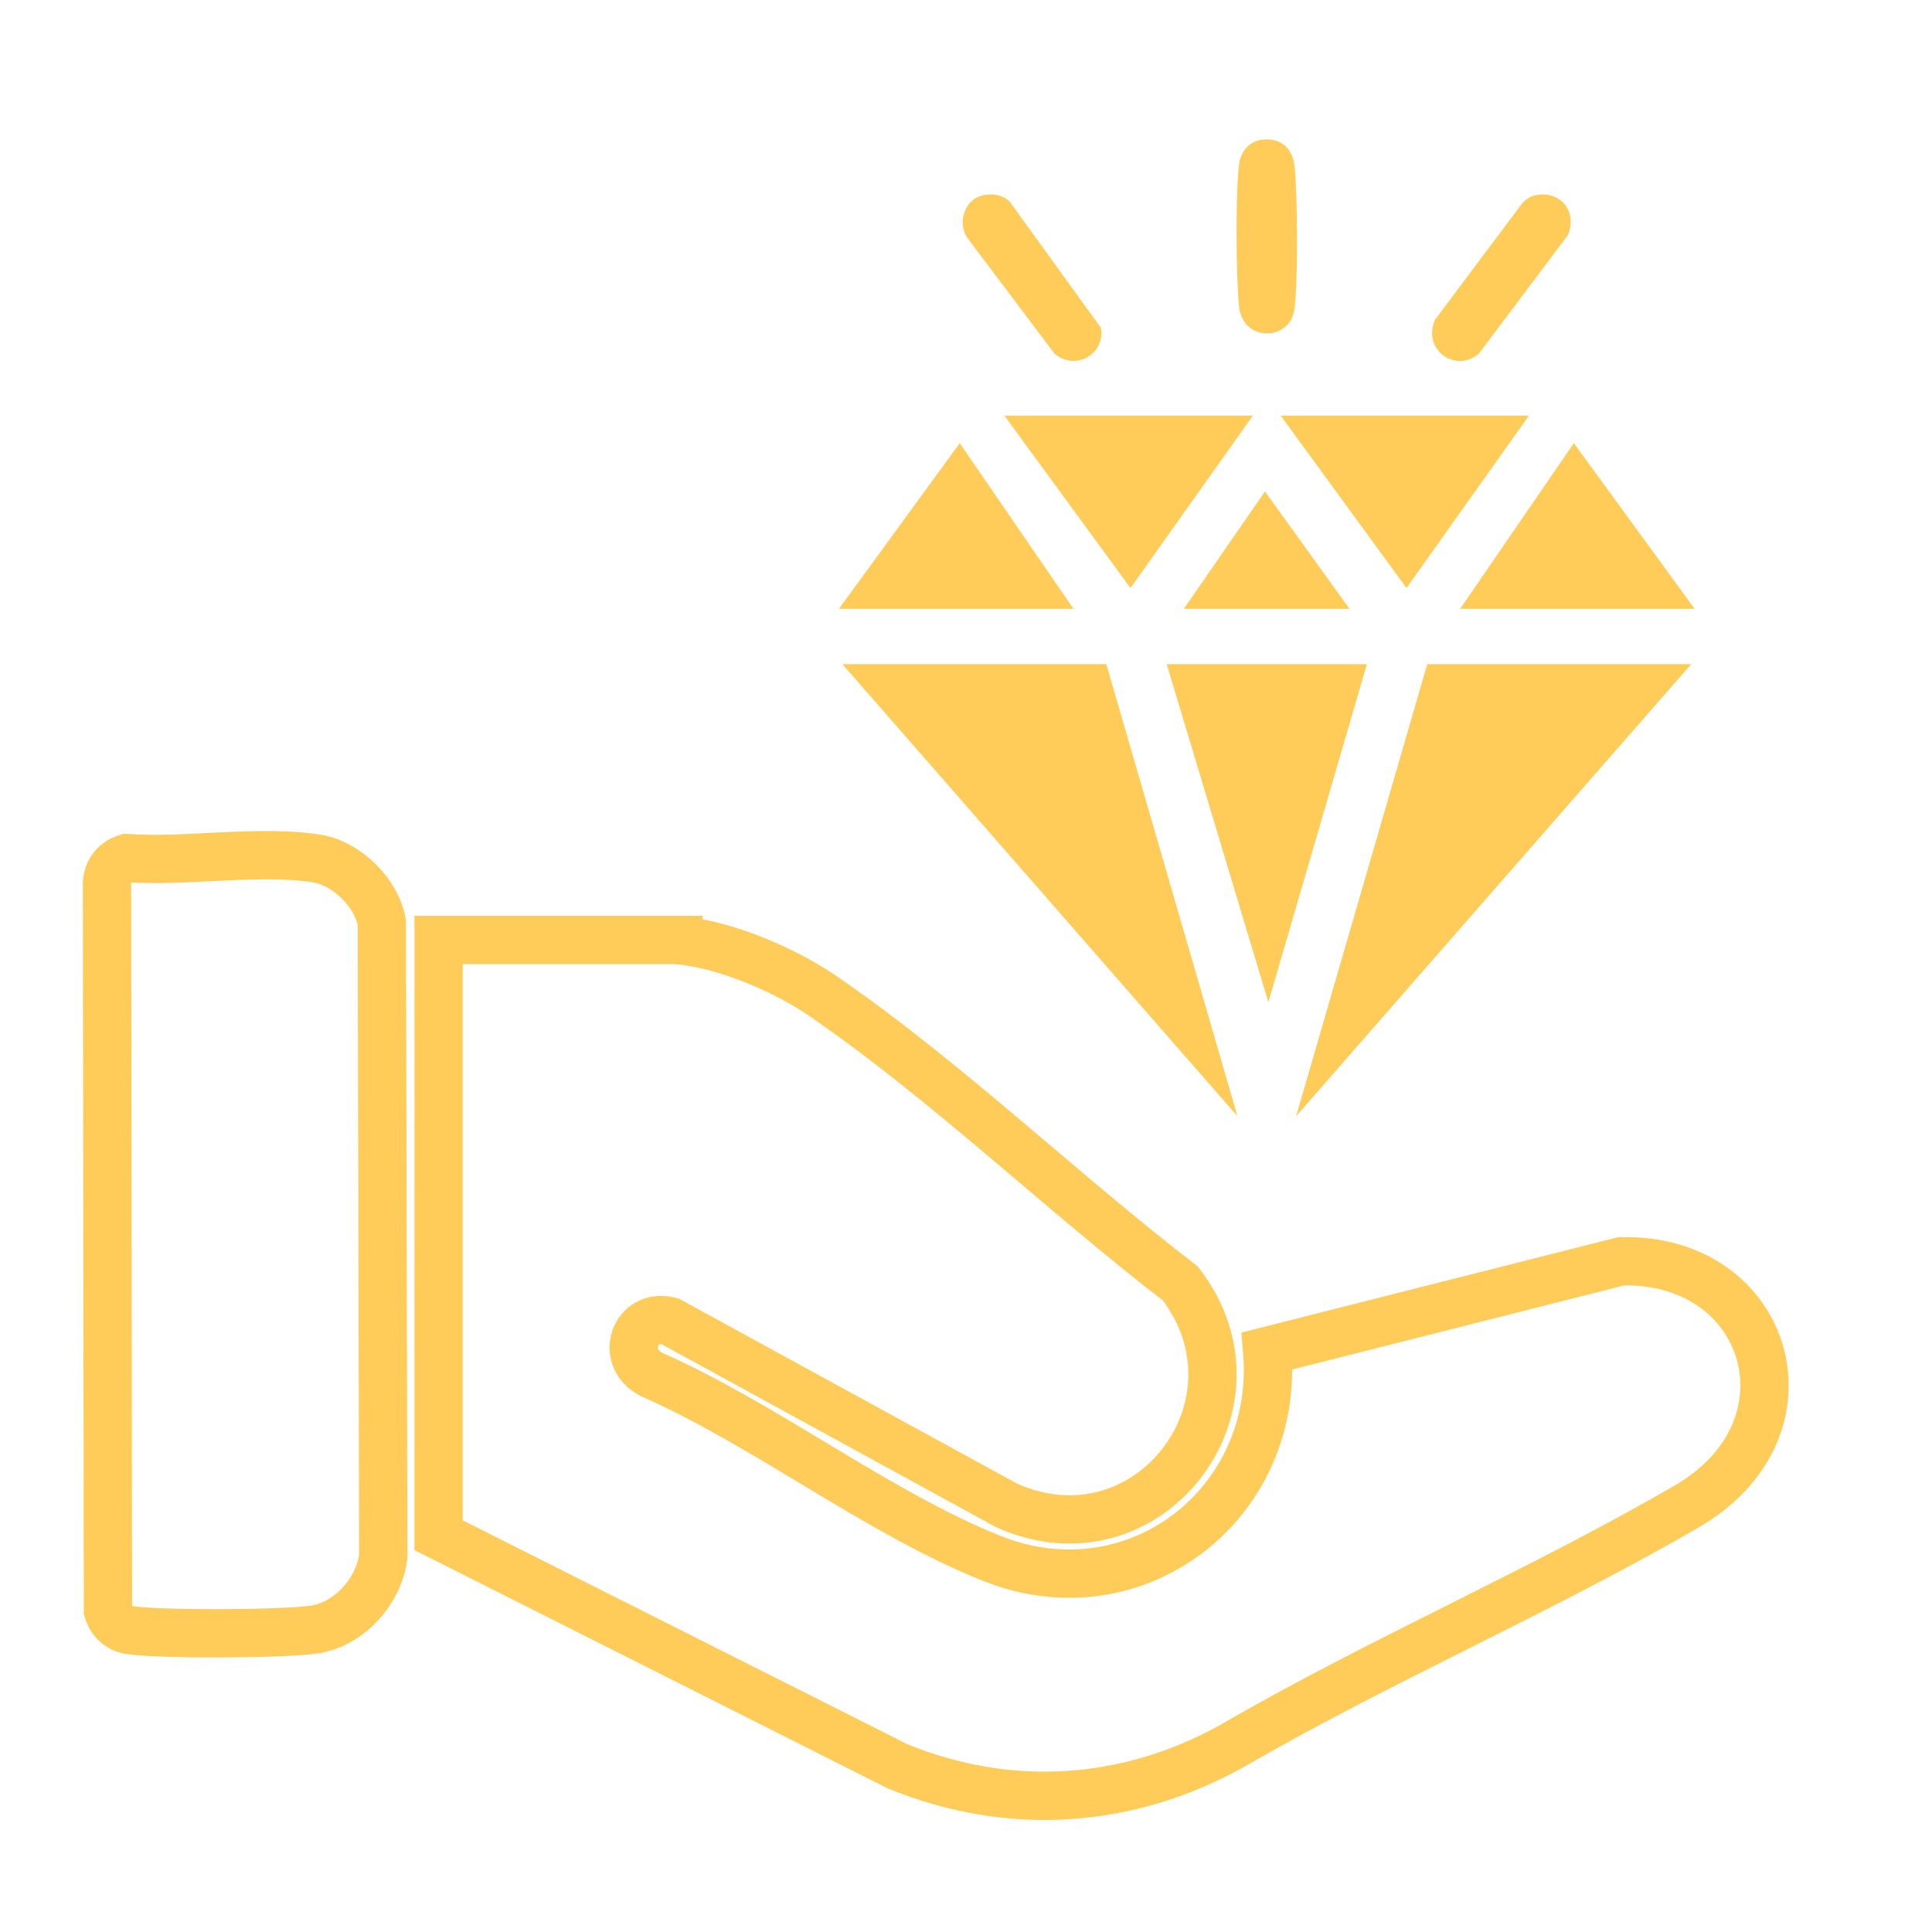
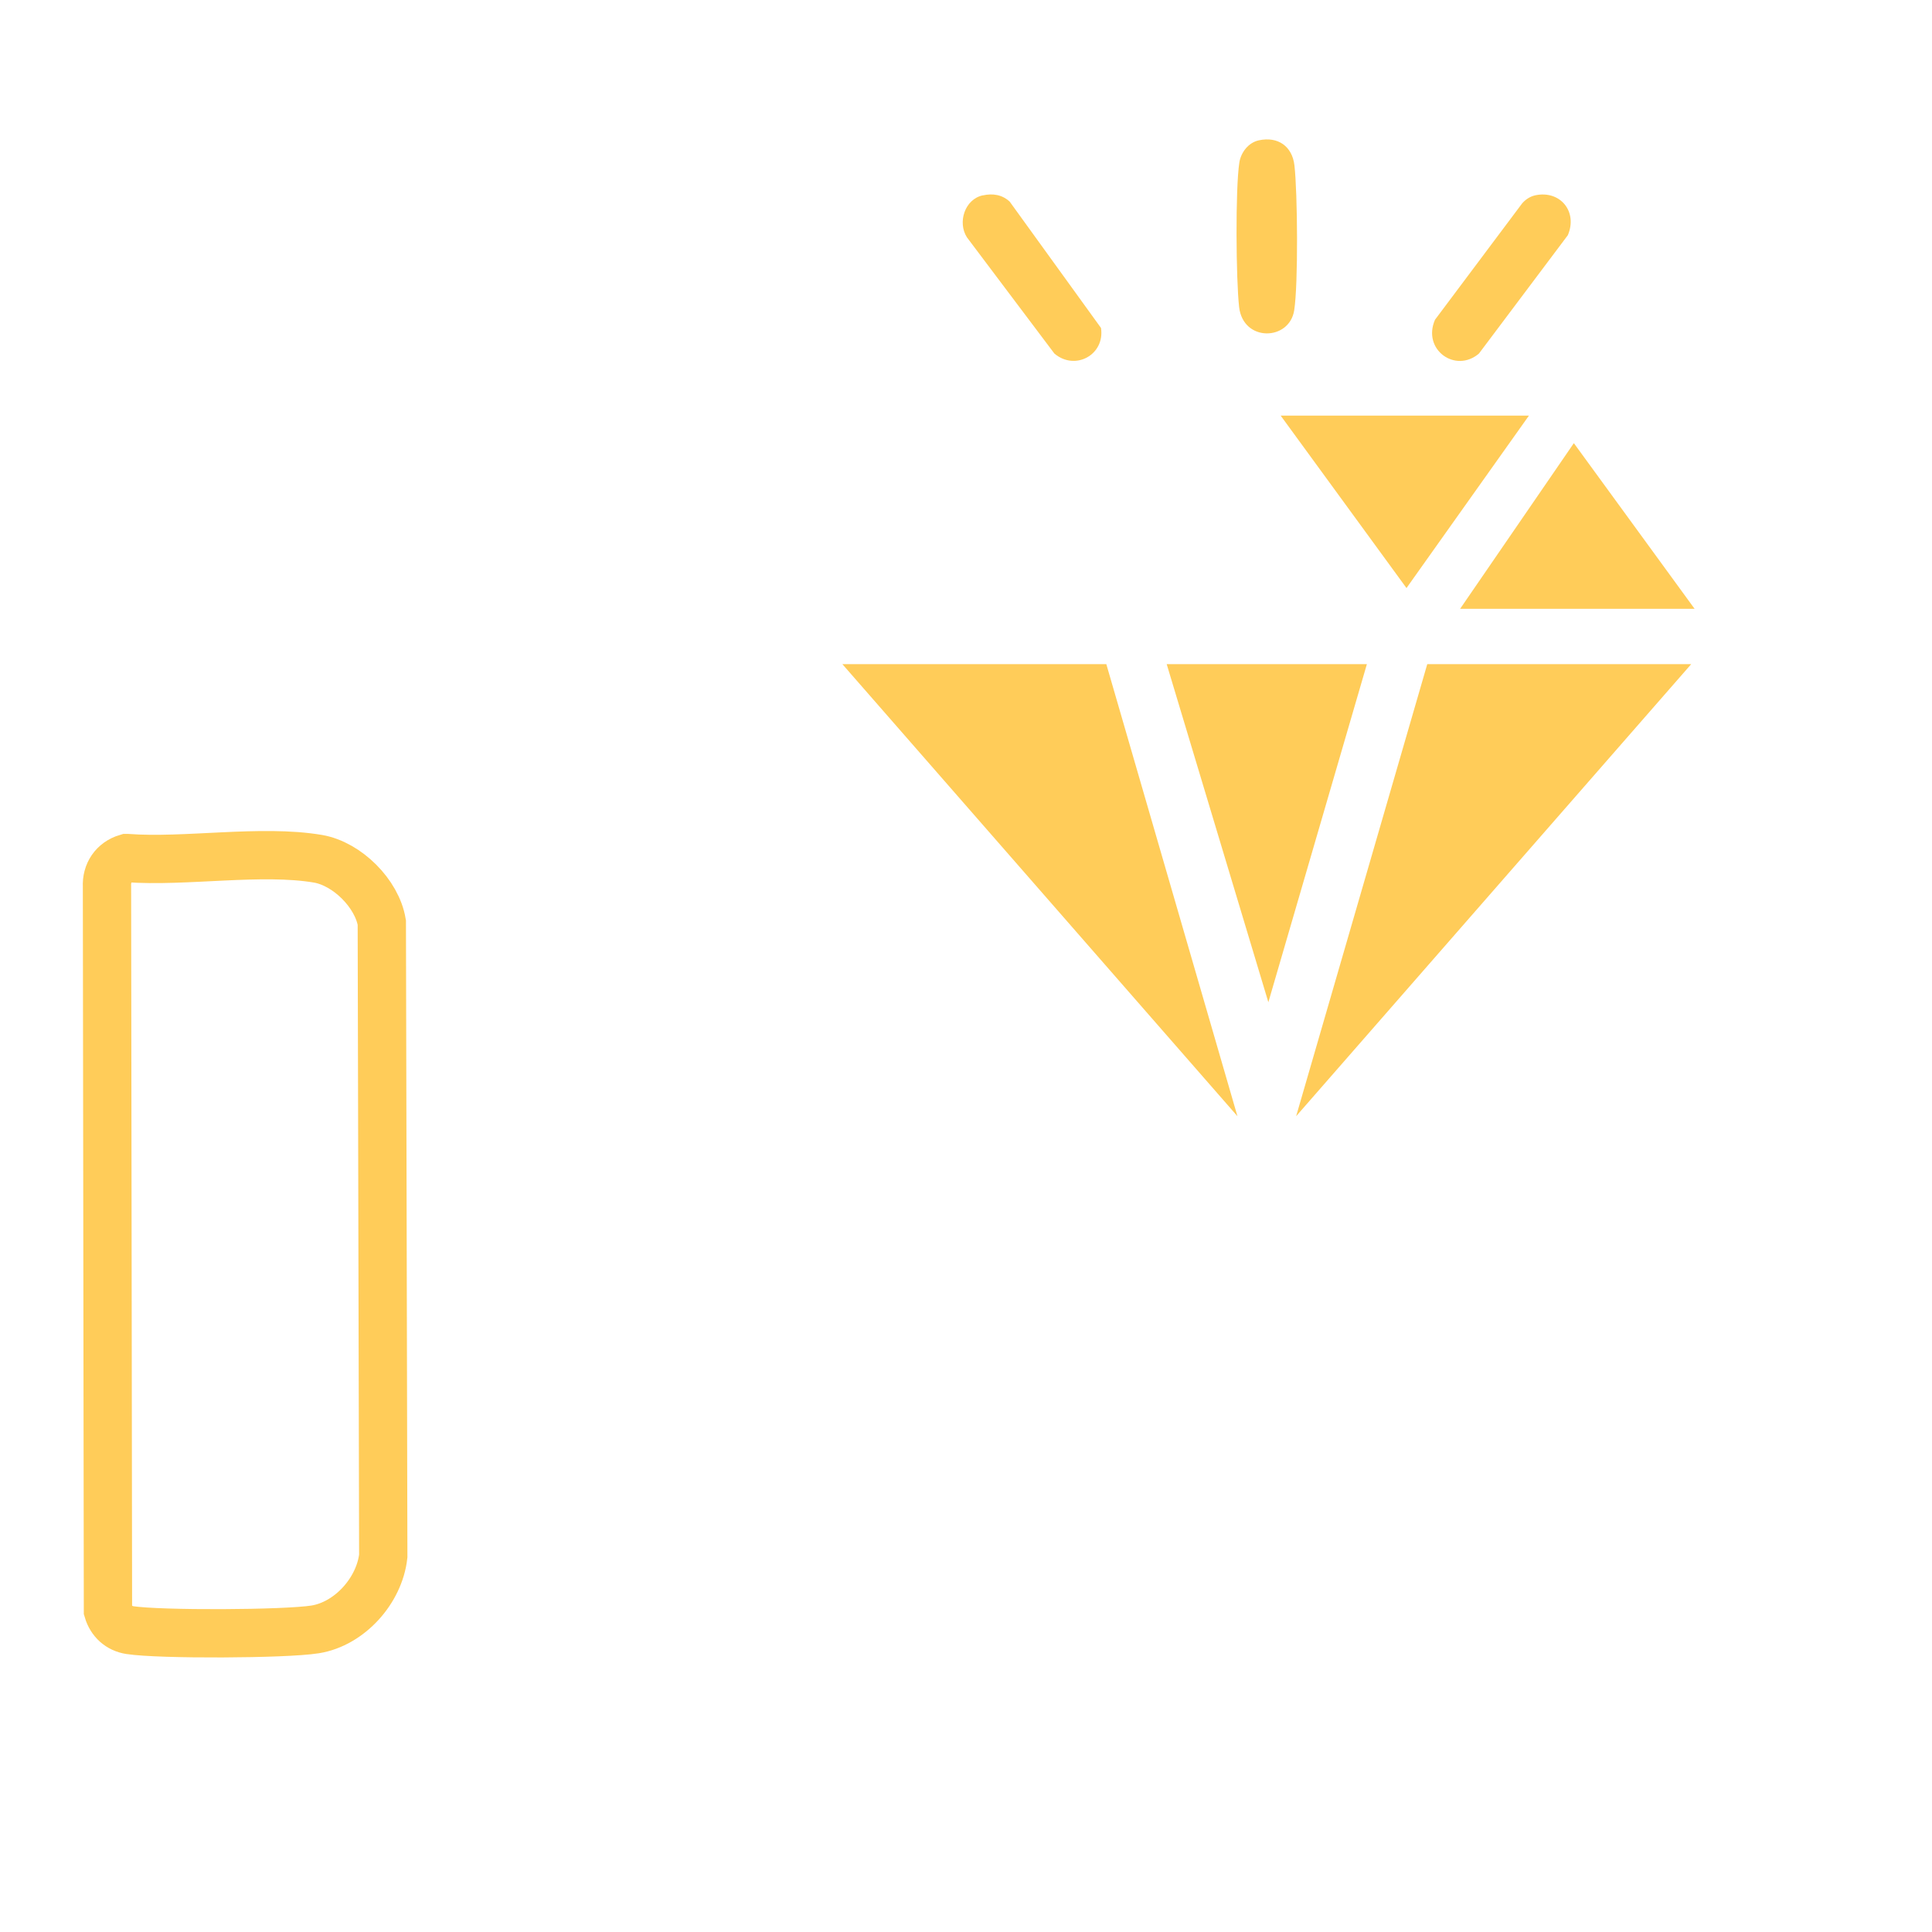
<svg xmlns="http://www.w3.org/2000/svg" id="Layer_1" data-name="Layer 1" viewBox="0 0 80 80">
  <defs>
    <style>
      .cls-1 {
        fill: none;
        stroke: #ffcc59;
        stroke-miterlimit: 10;
        stroke-width: 2px;
      }

      .cls-2 {
        fill: #ffcc59;
      }
    </style>
  </defs>
-   <path class="cls-1" d="M28.09,38.93c1.95.18,4.37,1.21,5.98,2.31,5.05,3.46,9.93,8.16,14.81,11.91,3.86,5.04-1.37,11.79-7.19,9.19l-13.95-7.63c-1.44-.38-2.12,1.5-.77,2.2,4.69,2.06,9.41,5.75,14.1,7.62,5.97,2.38,11.94-2.29,11.4-8.59l14.65-3.71c6.15-.17,8.3,6.92,2.72,10.15-6.06,3.52-12.73,6.38-18.81,9.91-4.35,2.42-9.24,2.74-13.86.85l-19.01-9.57v-24.65h9.93Z" />
  <path class="cls-1" d="M5.26,35.53c2.43.18,5.55-.37,7.91.03,1.21.21,2.44,1.44,2.64,2.64l.06,26.23c-.16,1.43-1.39,2.81-2.82,3.04-1.26.2-6.43.22-7.67.03-.45-.07-.78-.37-.91-.81l-.04-29.98c-.03-.56.28-1.02.82-1.18Z" />
  <polygon class="cls-2" points="70.03 27.5 53.67 46.22 59.1 27.5 70.03 27.5" />
  <polygon class="cls-2" points="45.81 27.5 51.24 46.22 34.88 27.5 45.81 27.5" />
  <polygon class="cls-2" points="56.6 27.5 52.52 41.5 48.31 27.5 56.6 27.5" />
-   <polygon class="cls-2" points="51.88 17.21 46.81 24.35 41.59 17.21 51.88 17.21" />
  <polygon class="cls-2" points="63.31 17.21 58.24 24.35 53.03 17.21 63.31 17.21" />
  <polygon class="cls-2" points="70.17 25.21 60.46 25.21 65.17 18.35 70.17 25.21" />
-   <polygon class="cls-2" points="44.45 25.21 34.74 25.21 39.74 18.35 44.45 25.21" />
  <path class="cls-2" d="M52.13,5.81c.79-.17,1.38.25,1.47,1.04.13,1.13.16,4.92-.01,6-.2,1.27-2.11,1.32-2.28-.13-.13-1.13-.16-4.92.01-6,.07-.42.38-.82.81-.91Z" />
  <path class="cls-2" d="M40.7,8.09c.41-.09.8-.03,1.11.26l3.78,5.23c.17,1.11-1.07,1.79-1.93,1.06l-3.62-4.81c-.4-.62-.09-1.58.65-1.74Z" />
  <path class="cls-2" d="M63.56,8.09c1.04-.23,1.78.67,1.36,1.65l-3.68,4.9c-.97.83-2.36-.16-1.82-1.4l3.61-4.82c.14-.16.32-.28.53-.33Z" />
-   <polygon class="cls-2" points="49.02 25.21 52.38 20.35 55.88 25.21 49.02 25.21" />
</svg>